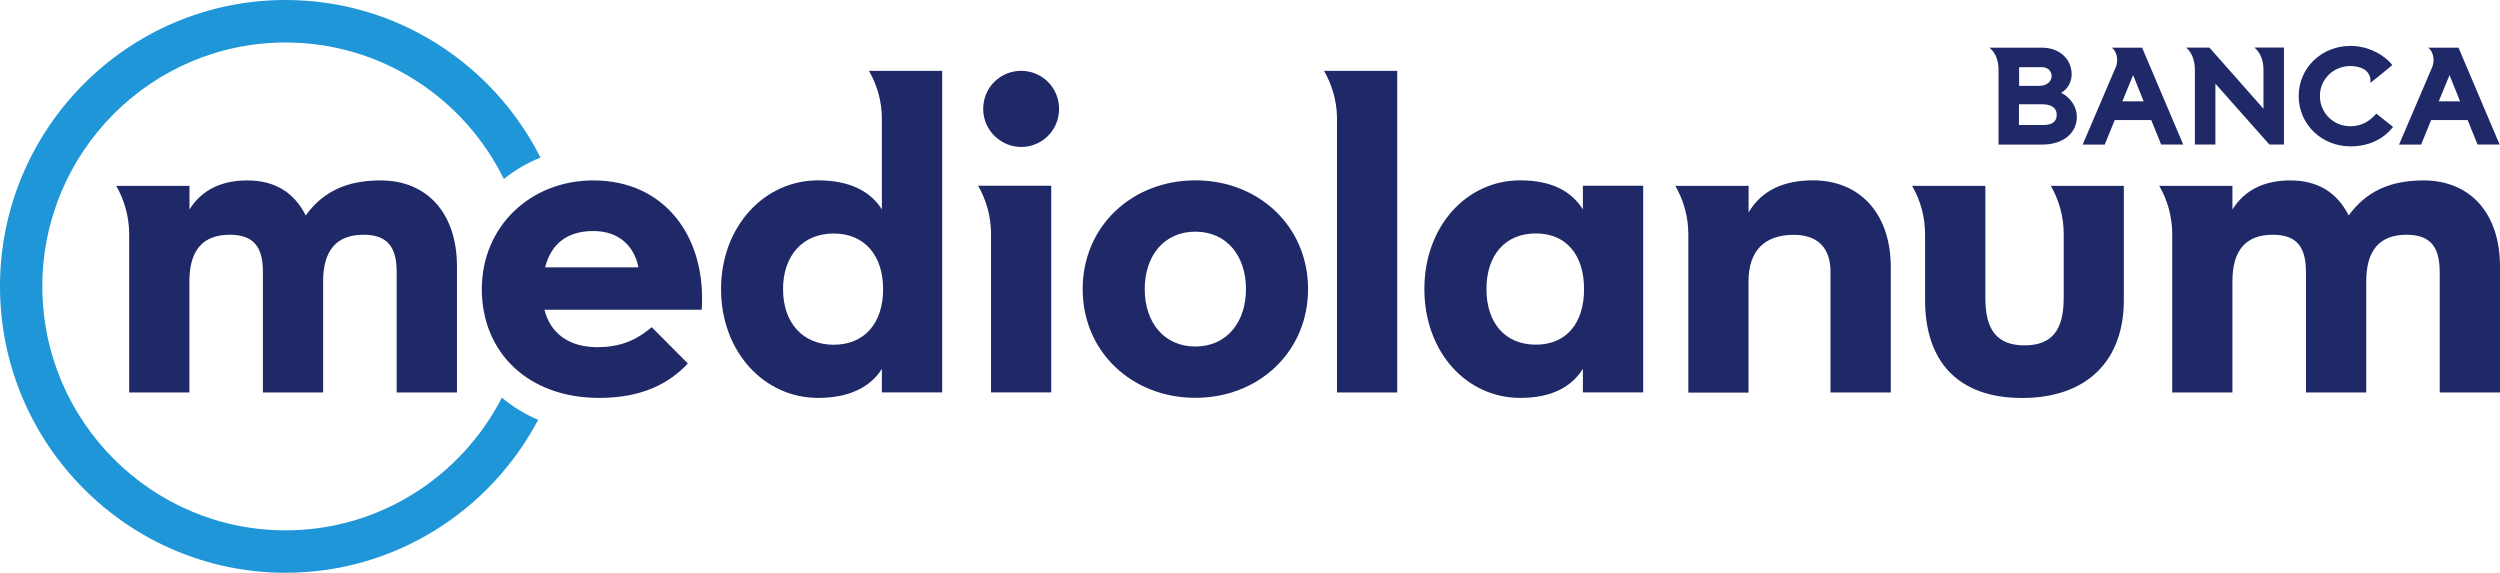
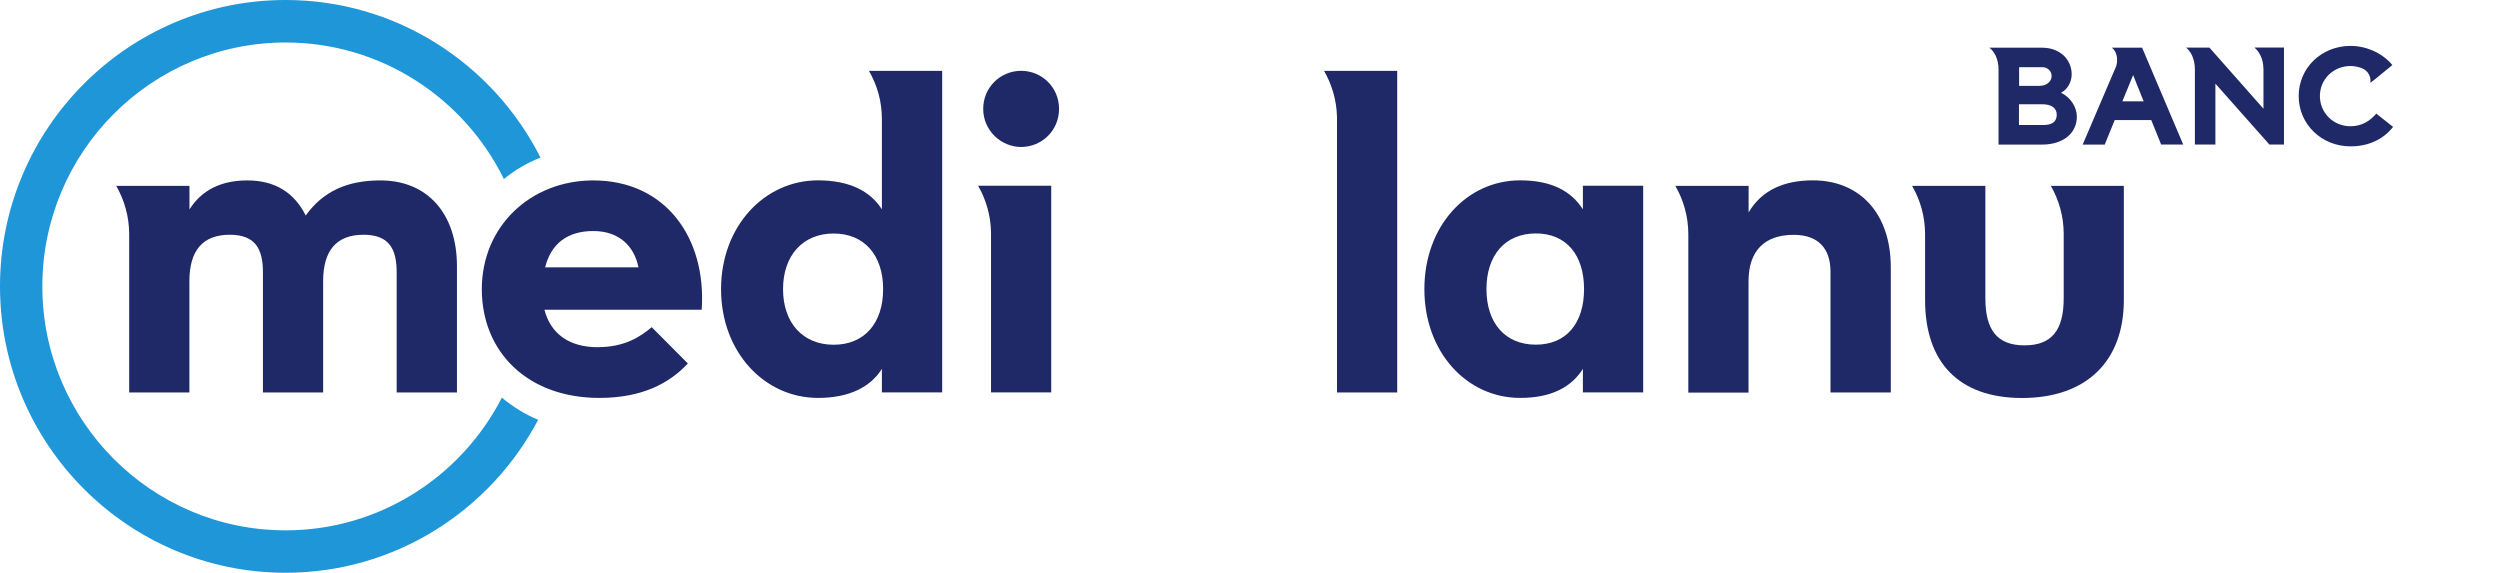
<svg xmlns="http://www.w3.org/2000/svg" id="Livello_2" data-name="Livello 2" viewBox="0 0 323 74">
  <defs>
    <style>      .cls-1 {        fill: #202967;      }      .cls-1, .cls-2 {        stroke-width: 0px;      }      .cls-2 {        fill: #1e96d7;      }    </style>
  </defs>
  <g id="Livello_1-2" data-name="Livello 1">
    <path class="cls-2" d="M64.84,51.38c-5.22,10.17-15.78,17.14-27.95,17.14-17.33,0-31.42-14.14-31.42-31.52S19.57,5.49,36.9,5.49c12.36,0,23.08,7.2,28.2,17.64,1.41-1.15,3.01-2.09,4.73-2.77C63.74,8.29,51.27,0,36.9,0,16.55,0,0,16.6,0,37s16.55,37,36.9,37c14.14,0,26.44-8.03,32.63-19.76-1.71-.72-3.29-1.69-4.69-2.87Z" />
    <path class="cls-1" d="M77.27,44.85c3.42,0,5.45-1.33,6.93-2.58l4.67,4.69c-2.41,2.58-5.92,4.45-11.44,4.45-9.26,0-15.18-5.93-15.18-14.05s6.3-14.05,14.4-14.05c9.34,0,14.64,7.42,14.01,16.71h-20.32c.77,2.97,3.03,4.84,6.93,4.84ZM82.49,34.54c-.55-2.73-2.49-4.69-5.84-4.69s-5.45,1.64-6.22,4.69h12.07Z" />
-     <path class="cls-1" d="M139.88,37.35c0-8.12,6.38-14.05,14.56-14.05s14.56,5.93,14.56,14.05-6.39,14.05-14.56,14.05-14.56-5.93-14.56-14.05ZM160.98,37.35c0-4.3-2.5-7.42-6.54-7.42s-6.54,3.12-6.54,7.42,2.49,7.42,6.54,7.42c4.04,0,6.54-3.13,6.54-7.42Z" />
    <path class="cls-1" d="M184.03,37.35c0-8.12,5.45-14.05,12.38-14.05,4.05,0,6.61,1.4,8.1,3.75v-3.05h7.79v26.7h-7.79v-3.04c-1.48,2.34-4.05,3.75-8.1,3.75-6.93,0-12.38-5.93-12.38-14.05ZM204.66,37.35c0-4.37-2.26-7.19-6.23-7.19s-6.38,2.81-6.38,7.19,2.41,7.18,6.38,7.18,6.23-2.81,6.23-7.18Z" />
    <path class="cls-1" d="M15.01,24c1.05,1.83,1.67,3.95,1.68,6.21h0v20.5h7.78v-14.37c0-3.98,1.72-6.01,5.22-6.01,3.27,0,4.28,1.79,4.28,4.84v15.54h7.78v-14.37c0-3.98,1.72-6.01,5.22-6.01,3.27,0,4.28,1.79,4.28,4.84v15.54h7.79v-16.31c0-6.72-3.74-11.09-9.89-11.09-4.28,0-7.4,1.4-9.65,4.53-1.48-2.96-3.97-4.53-7.55-4.53-3.27,0-5.84,1.17-7.47,3.75v-3.05h-9.47Z" />
    <path class="cls-1" d="M113.95,9.16h-1.68c1.06,1.83,1.67,3.94,1.67,6.2v11.69c-1.48-2.35-4.2-3.75-8.25-3.75-6.93,0-12.53,5.94-12.53,14.06s5.6,14.05,12.53,14.05c4.05,0,6.77-1.41,8.25-3.75v3.04h7.79V9.16h-7.78ZM107.71,44.54c-3.97,0-6.54-2.81-6.54-7.18s2.57-7.19,6.54-7.19,6.39,2.81,6.39,7.19-2.41,7.18-6.39,7.18Z" />
    <path class="cls-1" d="M131.93,18.99c2.65,0,4.9-2.11,4.9-4.92s-2.25-4.92-4.9-4.92-4.9,2.11-4.9,4.92,2.33,4.92,4.9,4.92Z" />
    <path class="cls-1" d="M128.05,24h-1.68c1.03,1.78,1.63,3.83,1.67,6.03v20.67h7.78v-26.7h-7.76Z" />
    <path class="cls-1" d="M172.75,9.16h-1.68c1.01,1.76,1.62,3.79,1.67,5.95v35.6h7.78V9.16h-7.76Z" />
    <path class="cls-1" d="M234.25,23.3c-3.74,0-6.62,1.25-8.33,4.14v-3.43h-9.47c1.06,1.83,1.67,3.95,1.68,6.21h0v20.5h7.78v-14.37c0-3.98,2.1-6.01,5.84-6.01,3.19,0,4.75,1.79,4.75,4.76v15.61h7.79v-16.16c0-7.11-4.13-11.25-10.05-11.25Z" />
    <path class="cls-1" d="M264.96,24c1.05,1.83,1.67,3.95,1.67,6.21h0v8.32c0,4.06-1.48,6.09-5.06,6.09s-5.06-2.03-5.06-6.09v-14.52h-9.47c1.06,1.83,1.67,3.95,1.68,6.21h0v8.55c0,7.96,4.28,12.65,12.53,12.65s13.15-4.69,13.15-12.65v-14.76h-9.46Z" />
-     <path class="cls-1" d="M278.97,24c1.06,1.83,1.67,3.95,1.68,6.21h0v20.5h7.78v-14.37c0-3.98,1.71-6.01,5.22-6.01,3.27,0,4.28,1.79,4.28,4.84v15.54h7.79v-14.37c0-3.98,1.71-6.01,5.21-6.01,3.27,0,4.28,1.79,4.28,4.84v15.54h7.79v-16.31c0-6.72-3.74-11.09-9.89-11.09-4.28,0-7.39,1.4-9.66,4.53-1.48-2.96-3.97-4.53-7.55-4.53-3.27,0-5.84,1.17-7.47,3.75v-3.05h-9.46Z" />
    <path class="cls-1" d="M268.33,15.07c0,2.17-1.81,3.61-4.48,3.61h-5.64v-9.68c0-1.42-.55-2.35-1.18-2.84h6.8c2.32,0,3.83,1.53,3.83,3.45,0,.94-.51,1.95-1.38,2.37,1.22.59,2.05,1.83,2.05,3.1ZM263.59,11.08c.81,0,1.48-.55,1.48-1.24,0-.65-.49-1.16-1.24-1.16h-2.96v2.41h2.73ZM264.04,16.15c1.06,0,1.69-.41,1.69-1.32s-.71-1.36-1.89-1.36h-2.99v2.68h3.18Z" />
    <path class="cls-1" d="M273.22,15.52l-1.29,3.16h-2.85l4.34-10.15c.29-.97,0-1.95-.57-2.37h3.91l5.31,12.51h-2.85l-1.28-3.16h-4.72ZM275.6,9.7l-1.39,3.39h2.75l-1.36-3.39Z" />
    <path class="cls-1" d="M295.09,18.67h-1.89l-6.97-7.86v7.86h-2.65v-9.68c0-1.42-.55-2.38-1.14-2.84h3.02l6.98,7.9v-5.07c0-1.42-.57-2.34-1.18-2.84h3.83v12.51h0Z" />
    <path class="cls-1" d="M309.19,16.39c-1.2,1.54-3.08,2.52-5.5,2.52-3.75,0-6.7-2.86-6.7-6.5s2.95-6.48,6.7-6.48c2.43,0,4.48,1.28,5.4,2.48l-2.07,1.69-.77.61c.12-.79-.29-1.54-1.02-1.87l.1.04c-.51-.22-1.06-.35-1.65-.35-2.22,0-3.95,1.72-3.95,3.88s1.73,3.9,3.95,3.9c1.53,0,2.58-.75,3.34-1.63l2.16,1.71Z" />
-     <path class="cls-1" d="M314.1,15.52l-1.29,3.16h-2.85l4.34-10.15c.29-.97,0-1.95-.57-2.37h3.91l5.31,12.51h-2.85l-1.28-3.16h-4.72ZM316.48,9.7l-1.39,3.39h2.75l-1.36-3.39Z" />
  </g>
</svg>